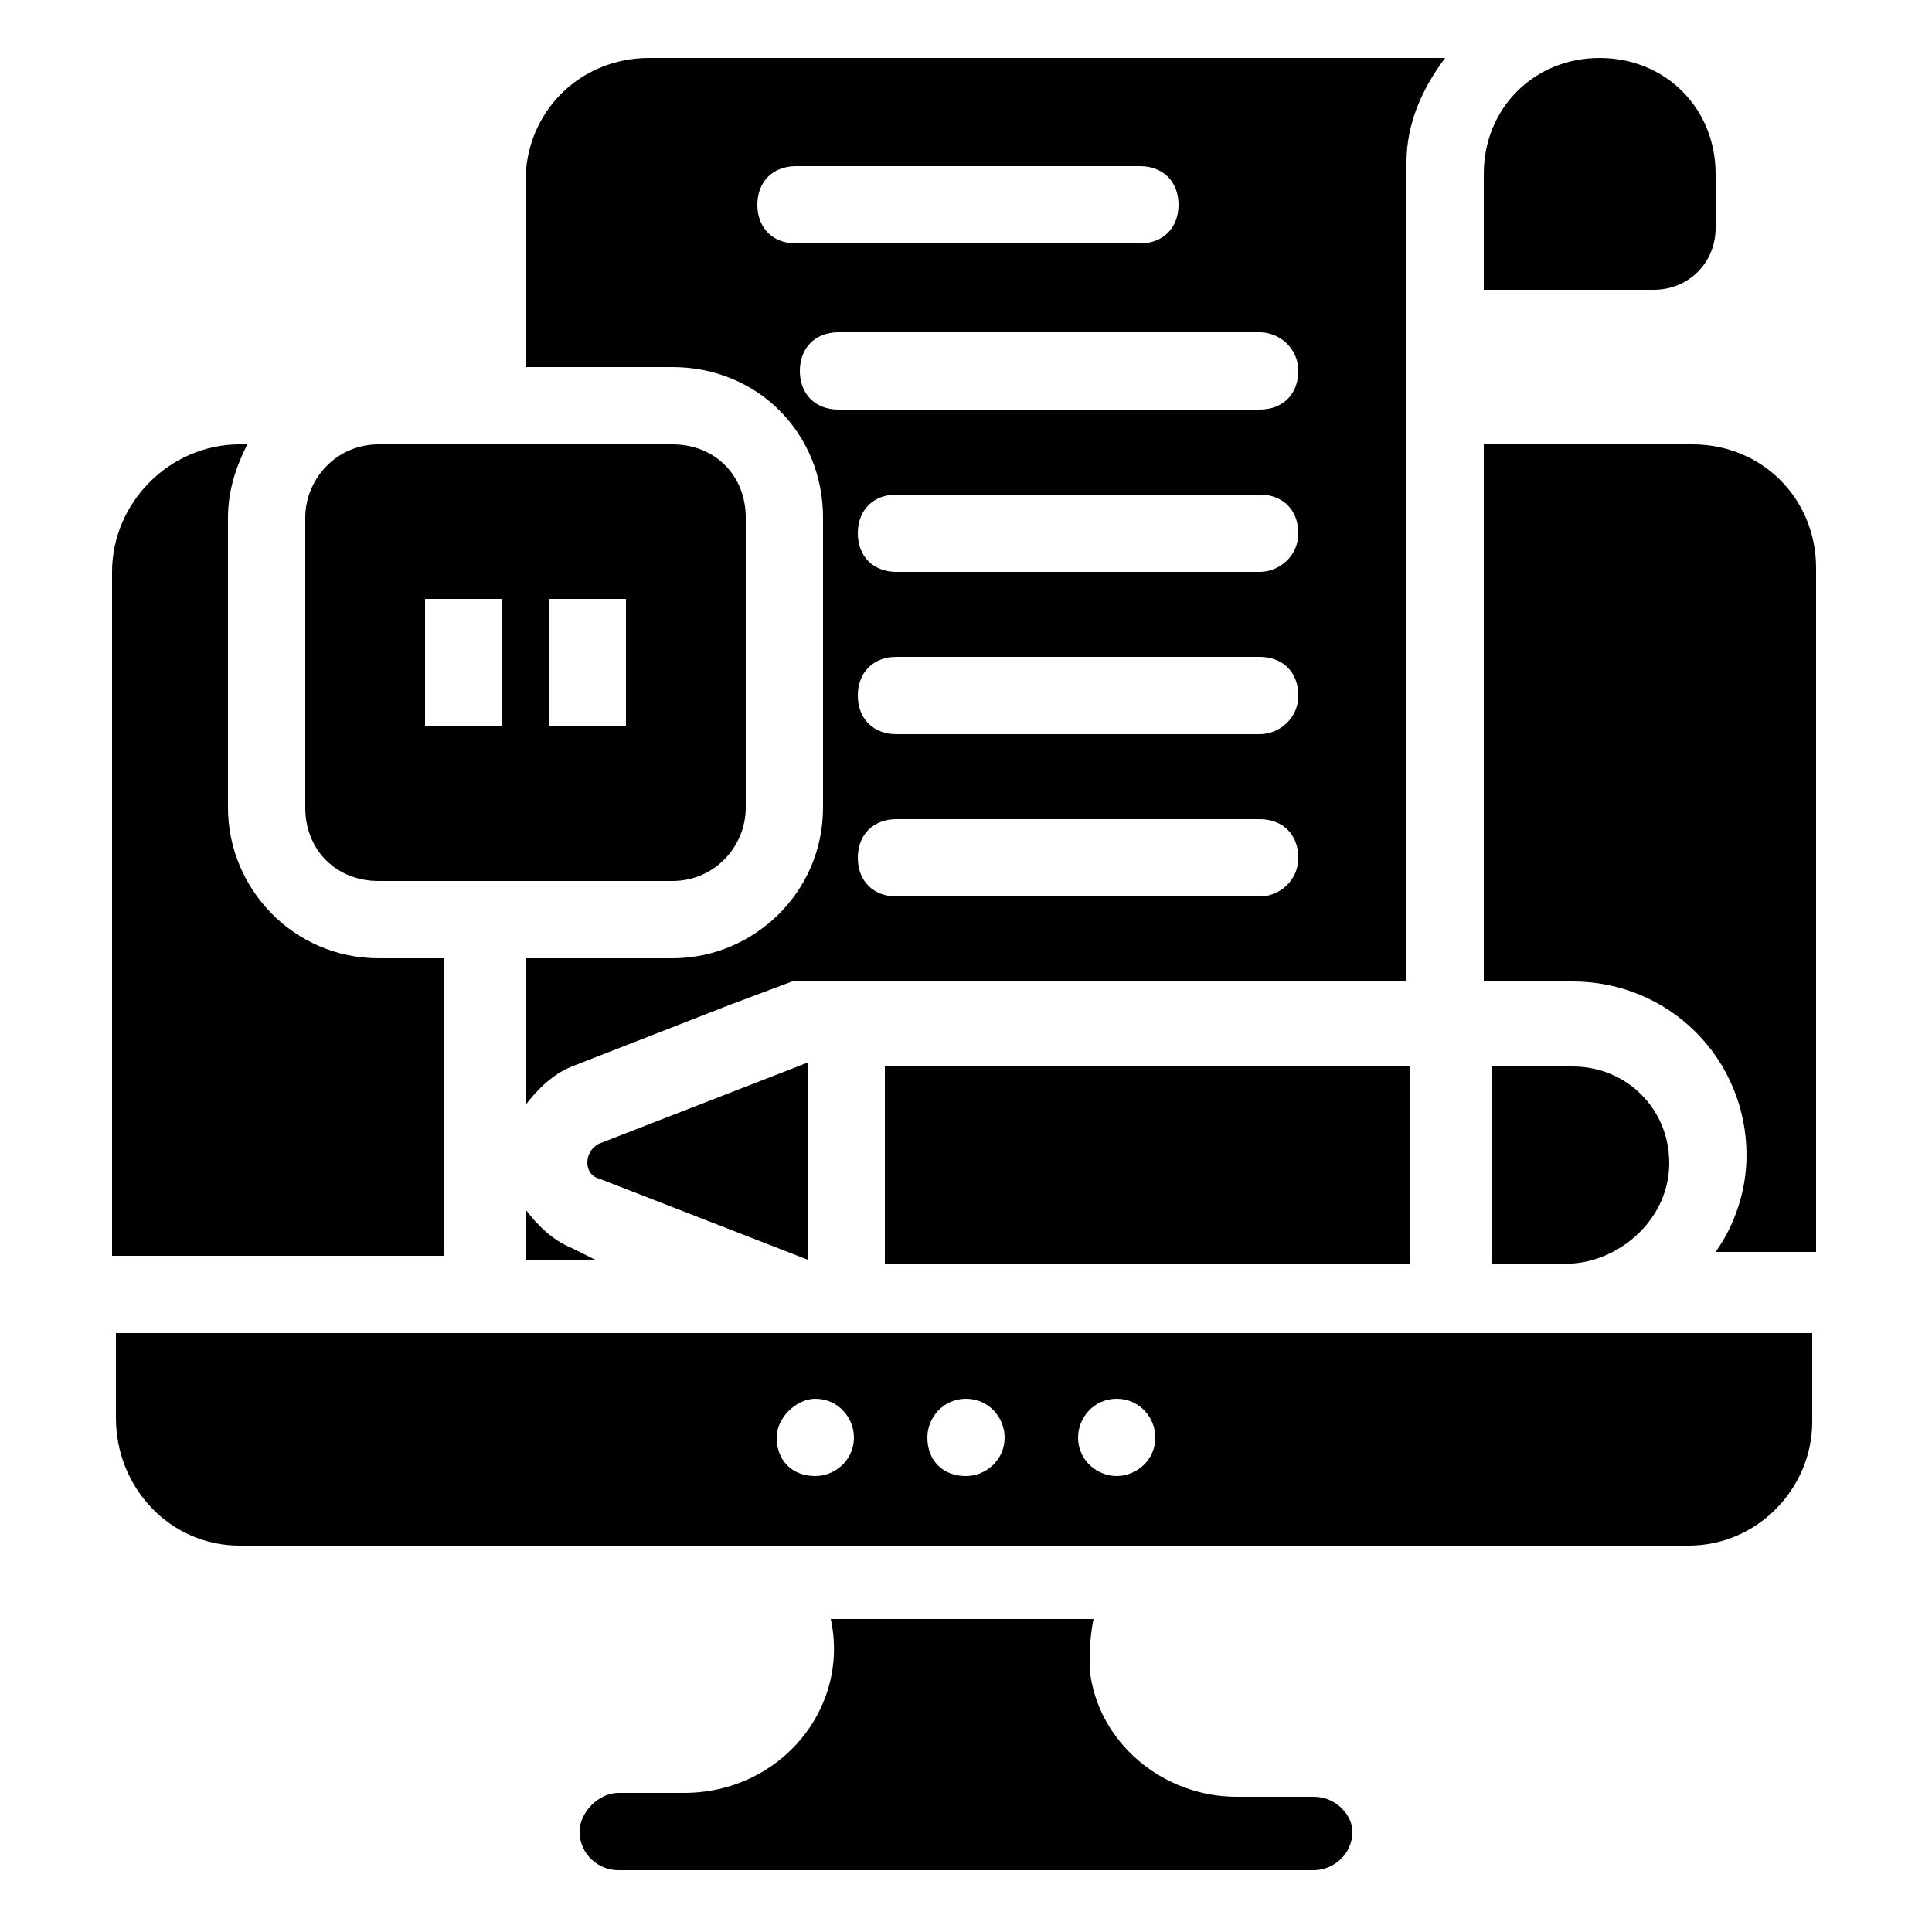
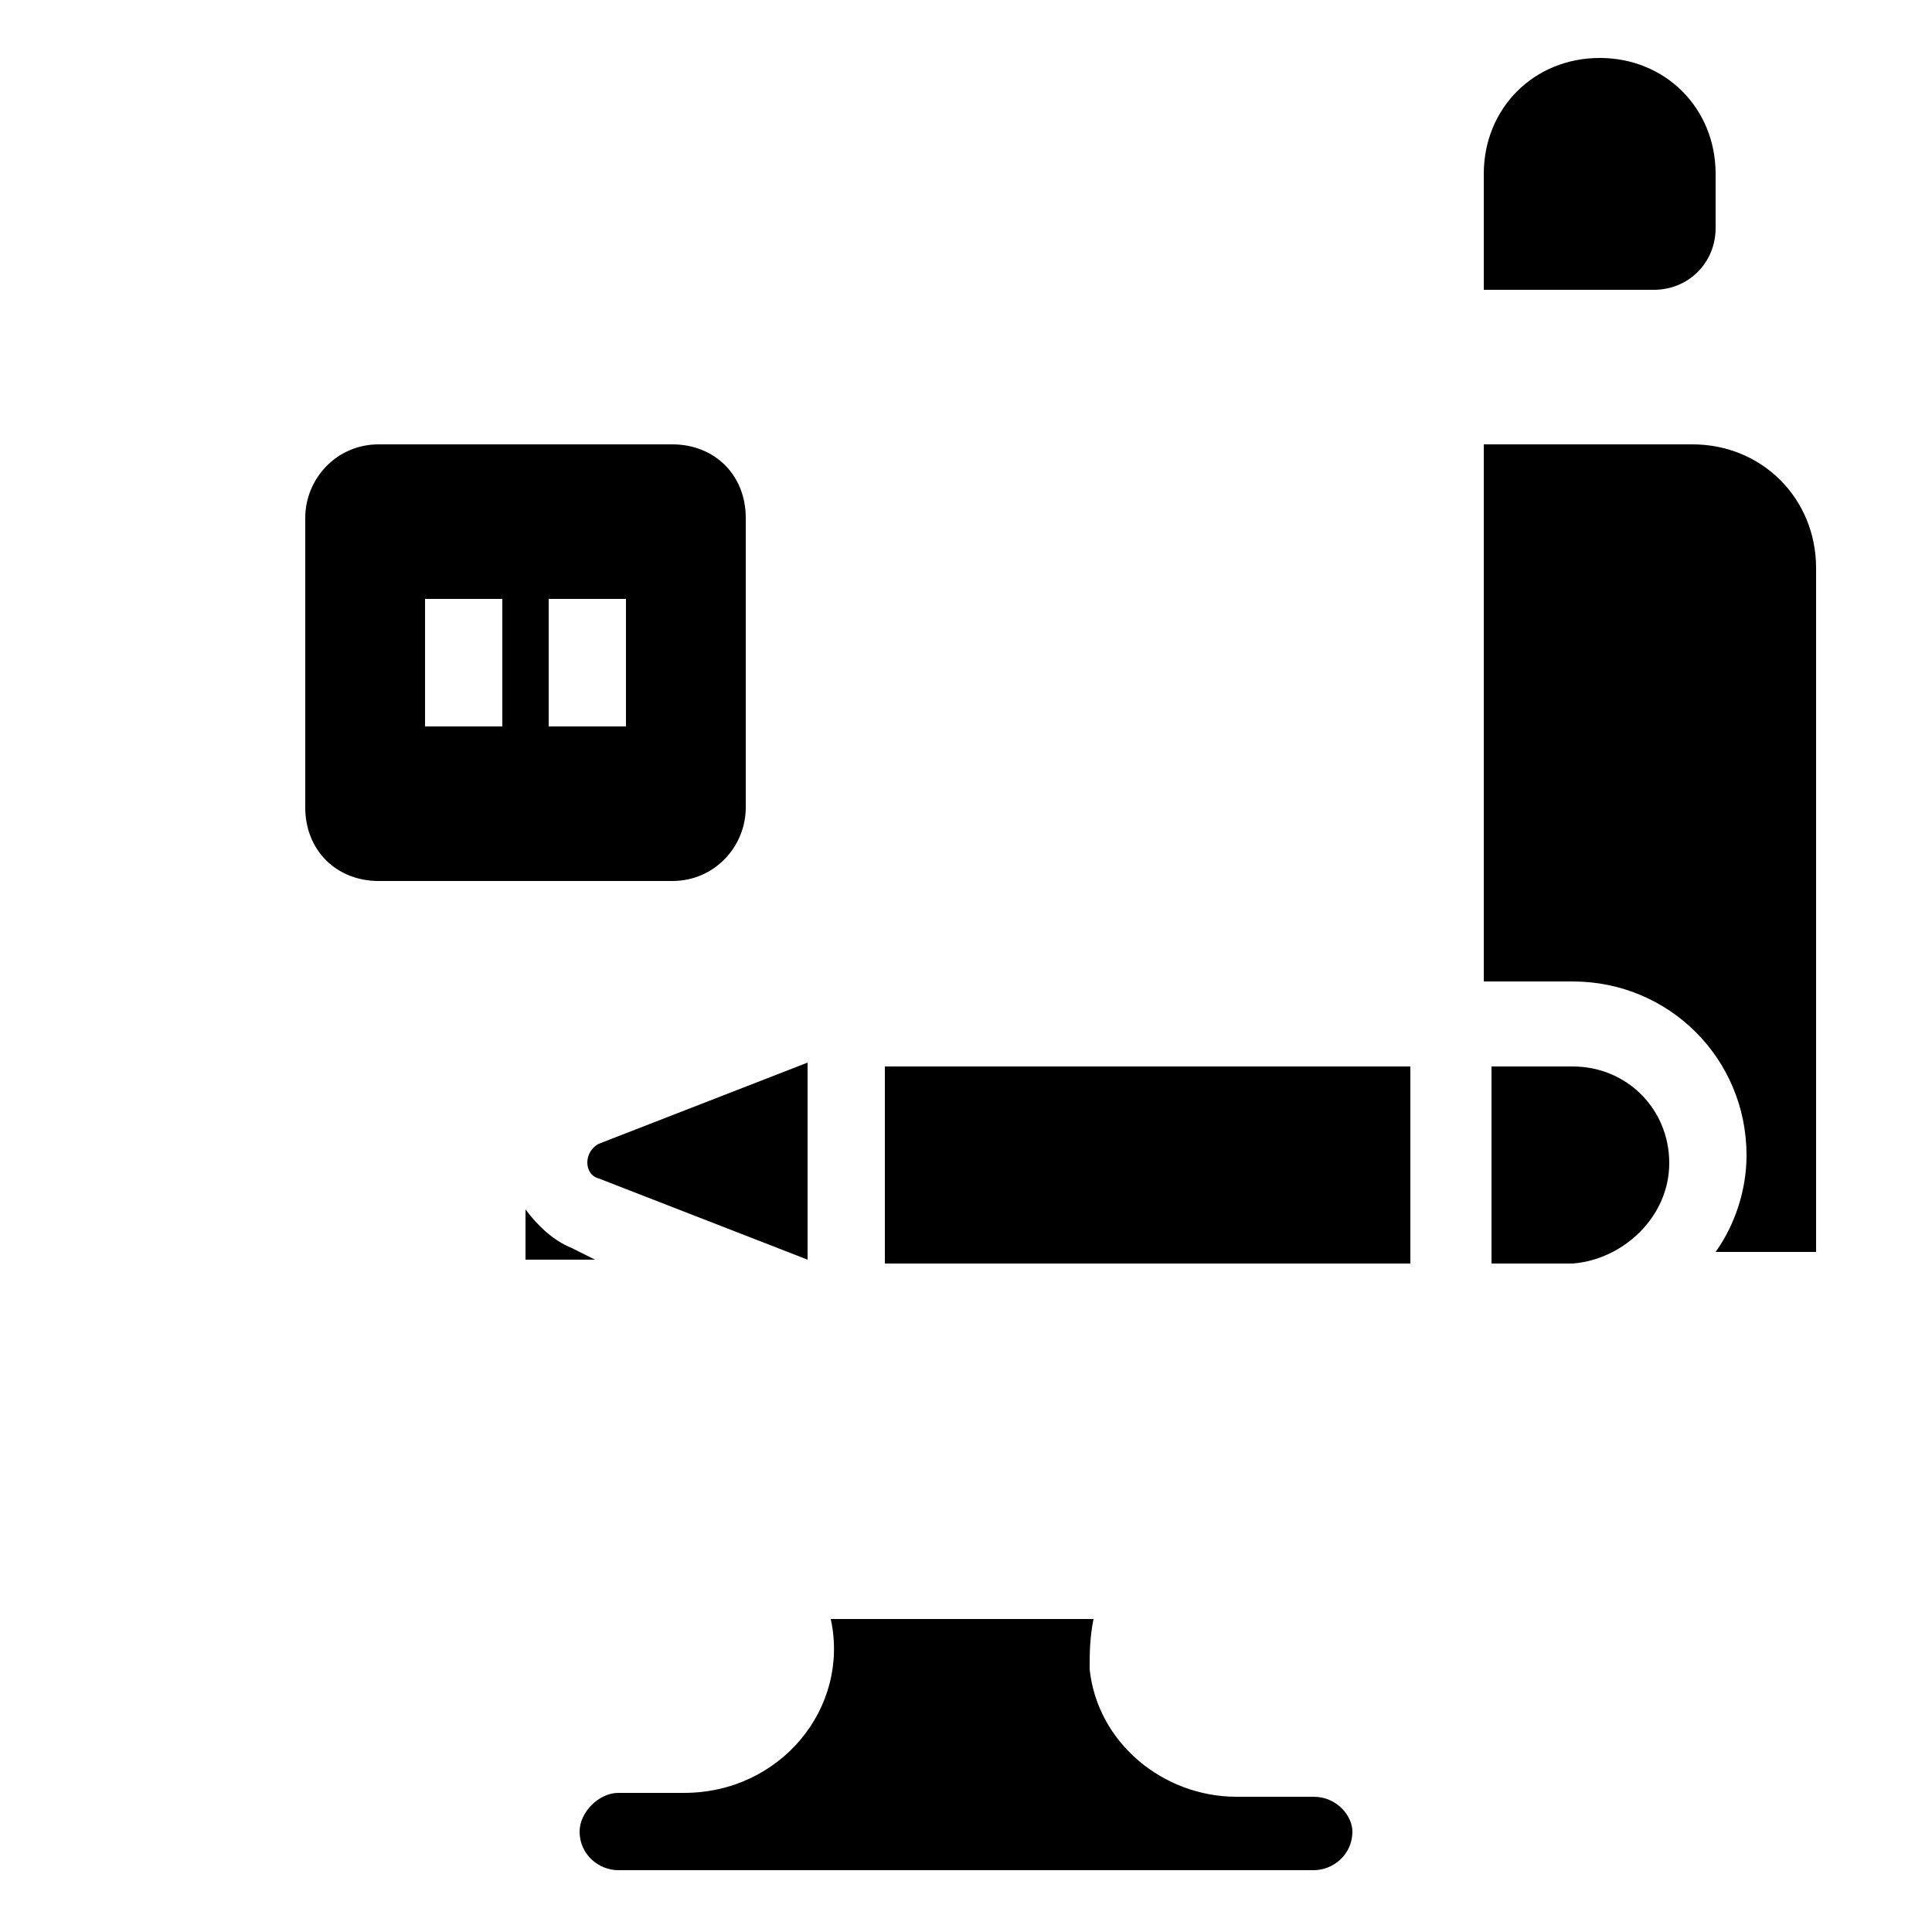
<svg xmlns="http://www.w3.org/2000/svg" width="1024" height="1024" id="Layer_1" enable-background="new 0 0 50 50" viewBox="0 0 50 50">
  <g id="_x35__1_">
    <g id="_x31_7">
-       <path d="m11.6 24.8h-1.8c-2.2 0-3.9-1.8-3.9-3.9v-7.5c0-.7.2-1.3.5-1.9h-.2c-1.8 0-3.3 1.5-3.3 3.3v17.7h8.6v-7.7z" />
      <path d="m43.8 11.5h-5.4v13.9h2.3c2.5 0 4.5 2 4.5 4.5 0 .9-.3 1.8-.8 2.5h2.6v-17.7c0-1.8-1.4-3.2-3.2-3.2z" />
-       <path d="m3 36.7c0 1.8 1.4 3.3 3.2 3.3h37.5c1.8 0 3.2-1.5 3.2-3.2v-2.3h-43.9zm25.9-.5c.6 0 1 .5 1 1 0 .6-.5 1-1 1s-1-.4-1-1c0-.5.4-1 1-1zm-3.9 0c.6 0 1 .5 1 1 0 .6-.5 1-1 1-.6 0-1-.4-1-1 0-.5.4-1 1-1zm-3.9 0c.6 0 1 .5 1 1 0 .6-.5 1-1 1-.6 0-1-.4-1-1 0-.5.5-1 1-1z" />
      <path d="m34 46.5h-2c-1.9 0-3.6-1.4-3.8-3.3 0-.4 0-.8.1-1.3h-6.8c.5 2.3-1.3 4.5-3.8 4.5h-1.7c-.5 0-1 .5-1 1 0 .6.5 1 1 1h18c.5 0 1-.4 1-1 0-.4-.4-.9-1-.9z" />
-       <path d="m21.3 13.4v7.5c0 2.2-1.8 3.9-3.9 3.9h-3.8v3.8c.3-.4.7-.8 1.2-1l4.1-1.6 1.6-.6h15.9v-20.9c0-.1 0-.2 0-.3 0-1 .4-1.9 1-2.7h-20.6c-1.8 0-3.2 1.4-3.2 3.2v4.8h3.8c2.2 0 3.9 1.7 3.9 3.9zm11.3 9.8h-9.4c-.6 0-1-.4-1-1s.4-1 1-1h9.4c.6 0 1 .4 1 1s-.5 1-1 1zm0-4.2h-9.4c-.6 0-1-.4-1-1s.4-1 1-1h9.4c.6 0 1 .4 1 1s-.5 1-1 1zm0-4.2h-9.4c-.6 0-1-.4-1-1s.4-1 1-1h9.4c.6 0 1 .4 1 1s-.5 1-1 1zm1-5.2c0 .6-.4 1-1 1h-10.9c-.6 0-1-.4-1-1s.4-1 1-1h10.9c.5 0 1 .4 1 1zm-13-5.3h8.9c.6 0 1 .4 1 1s-.4 1-1 1h-8.9c-.6 0-1-.4-1-1s.4-1 1-1z" />
      <path d="m42.8 7.5c.9 0 1.6-.7 1.6-1.6v-1.4c0-1.7-1.3-3-3-3s-3 1.3-3 3v3z" />
      <path d="m9.8 22.8h7.6c1.1 0 1.9-.9 1.9-1.9v-7.5c0-1.1-.8-1.9-1.9-1.9h-7.6c-1.1 0-1.9.9-1.9 1.9v7.5c0 1.1.8 1.9 1.9 1.9zm4.4-7.3h2v3.3h-2zm-3.2 0h2v3.3h-2z" />
      <path d="m22.9 27.6h13.6v5.1h-13.6z" />
      <path d="m43.2 30.1c0-1.4-1.1-2.5-2.5-2.5h-2.1v5.1h2.1c1.3-.1 2.5-1.2 2.5-2.6z" />
      <path d="m15.5 30.5 5.4 2.1v-5.1l-5.4 2.1c-.4.2-.4.8 0 .9z" />
    </g>
    <path id="_x35_" d="m15.4 32.6h-1.8v-1.3c.3.4.7.8 1.2 1z" />
  </g>
</svg>